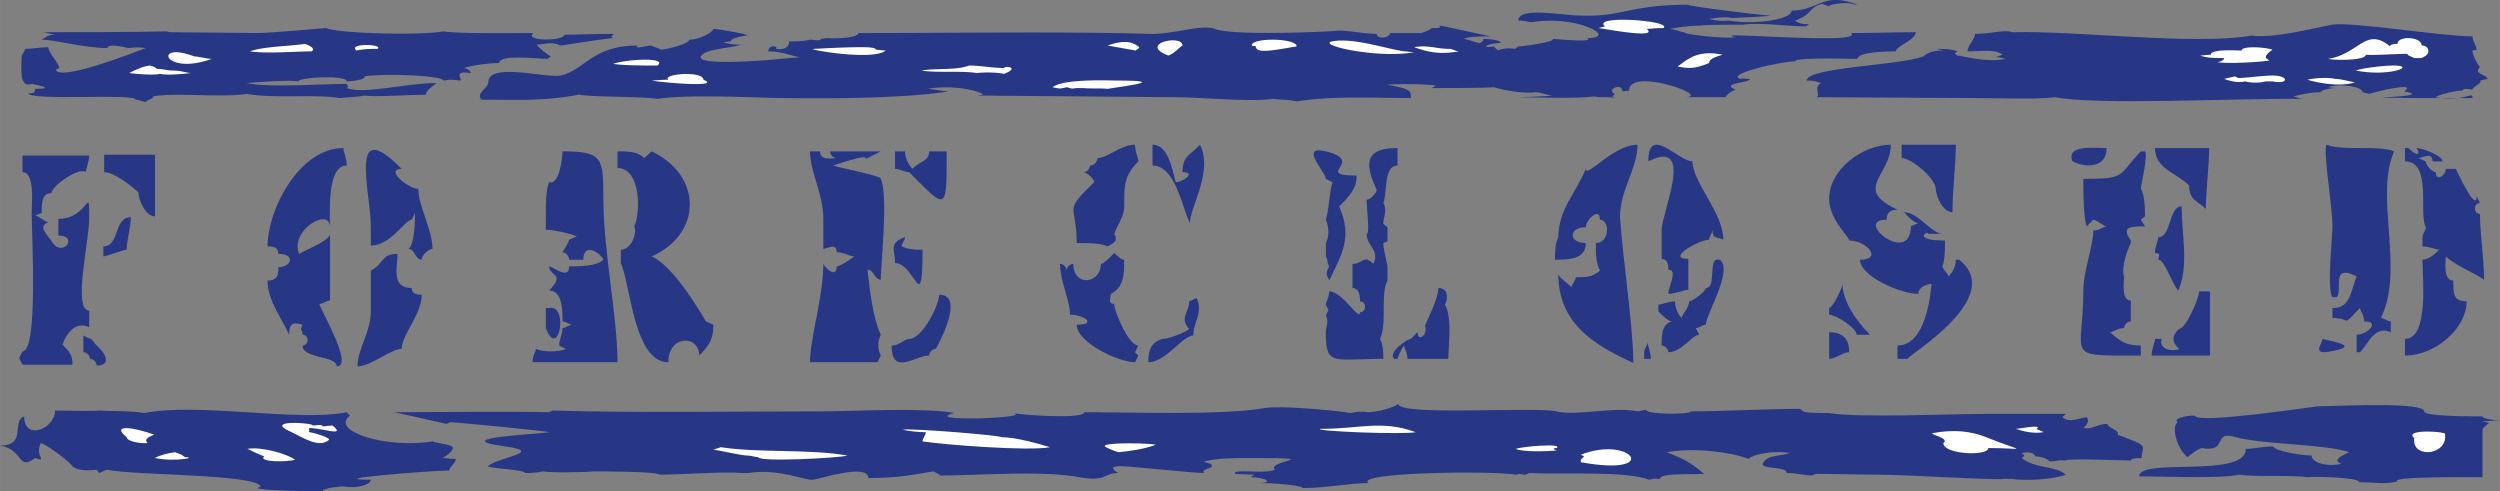
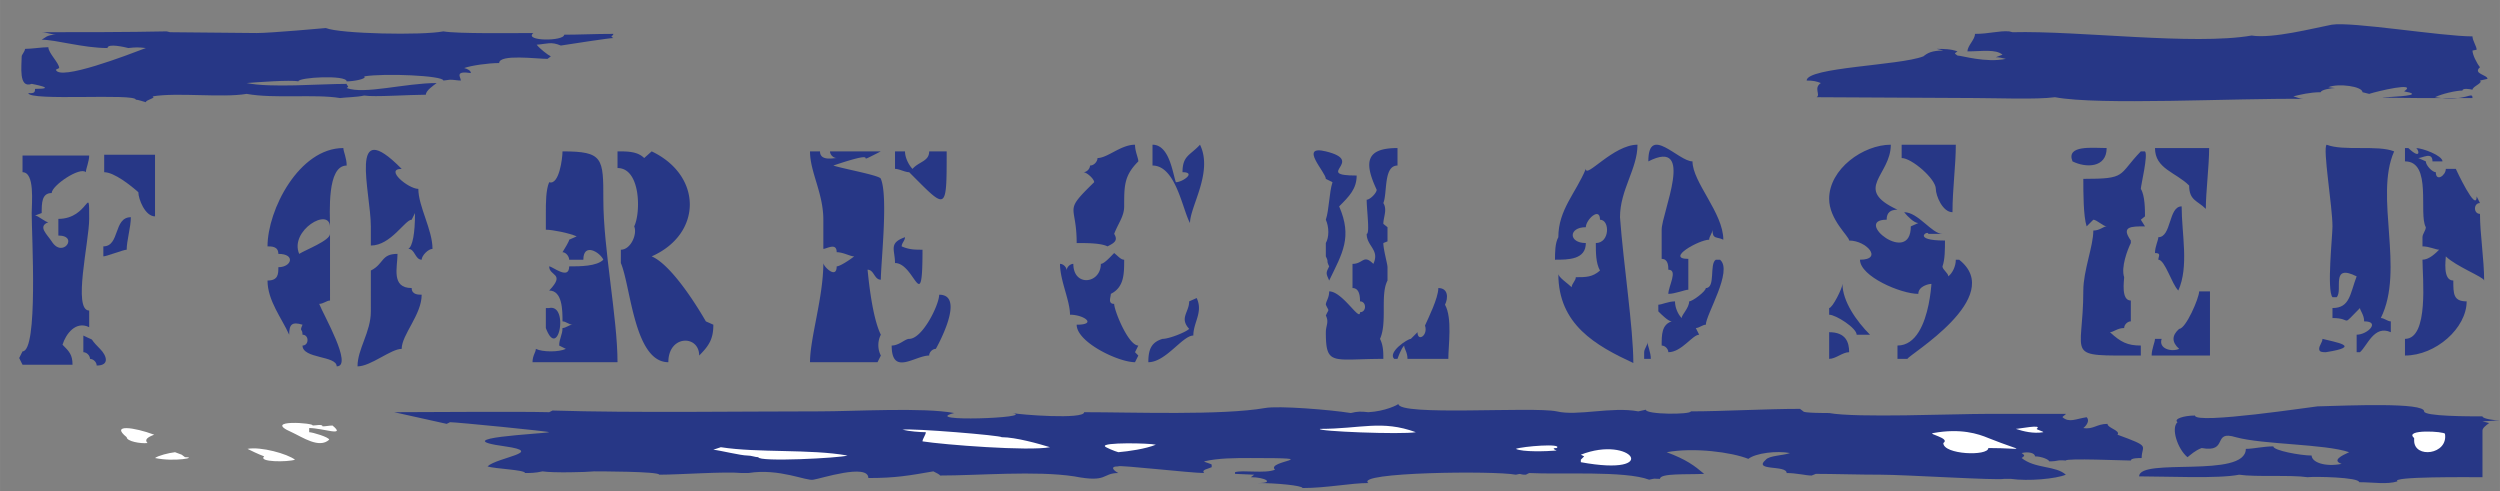
<svg xmlns="http://www.w3.org/2000/svg" height="56.607" viewBox="0 0 216 42.456" width="288">
  <rect x="0" y="0" width="216" height="42.456" fill="#808080" stroke="none" />
  <path style="fill:#273786" d="M355.814 404.96c-2.016.793-10.08.937-10.08 2.089.576 0 .864.072 1.224.216-.648.432 0 1.008-.36 1.224l13.68.072c1.8 0 5.328.144 6.912-.072 3.816.72 15.552.072 21.456.144-.288 0-.576-.144-.864-.216.576-.144 1.44-.36 2.376-.36 0-.216.936-.36 1.224-.36l-.576-.072c.864-.36 2.952-.072 2.952.432l.576.144c.648-.216 4.248-1.08 3.024-.216 3.24.576-6.552.504 1.224.576h4.68c0-.648-.504.36-3.24-.072.576-.288 1.8-.576 2.376-.576 0-.216.576-.144.864-.072 0-.288.936-.576.648-.792l.648-.144c0-.36-1.296-.432-.648-1.008-.288-.36-.648-1.08-.648-1.44l.36-.072c0-.288-.36-.792-.36-1.152-2.664 0-10.44-1.296-12.168-1.008-1.512.288-5.112 1.224-6.912.936-5.04.864-14.904-.432-20.664-.288l-.288-.072c-.864-.072-1.728.216-2.952.216 0 .504-.648 1.008-.648 1.512 1.224 0 2.448-.216 3.024.288l-.576.216c.288 0 .576.072.864.144-1.728.36-3.816-.288-4.176-.288-.288-.216-.288-.144 0-.36-.576-.216-1.224-.216-1.8-.216l.576.144c-1.008 0-1.368.216-1.728.504zm-164.304 0c0 .793-.288 2.809.864 2.377 0 0 2.376.432.288.432 0 .216 0 .432-.576.36 0 .72 9.288 0 9.288.576.216 0 .576.144.864.216 0-.216.936-.36.576-.504 2.16-.36 5.976.144 8.136-.216 2.376.432 5.904 0 8.064.36.576-.072 1.44-.072 2.088-.216.864.144 3.888-.072 5.328-.072 0-.36.648-.792.936-1.008-2.736 0-6.264 1.008-7.776.432.288-.216 0-.144 0-.36-2.376 0-6.552.36-8.64-.072.864-.072 3.816-.288 4.464-.144 0-.36 4.176-.576 4.176 0 .576 0 1.8-.216 1.512-.432 1.728-.288 6.84-.072 6.84.36l.576-.072c.36 0 .648.072.936.072 0-.288-.576-.864.864-.648 0-.216-.288-.36-.576-.432.576-.216 2.088-.432 3.024-.432 0-.792 3.24-.36 4.176-.36l.288-.216c-.288-.144-.936-.648-1.224-1.008.936-.072 1.224-.288 2.088.072.936-.144 4.176-.648 4.536-.648-.36-.216 0-.144 0-.36-1.584 0-3.024.072-4.248.072 0 .576-3.528.576-2.664-.144-1.8 0-6.552.072-7.776-.144-1.8.36-8.928.216-10.152-.288 0 0-4.752.432-5.976.432l-7.488-.072-.288-.072c-3.312.072-7.488.072-10.8.072.36 0 .936.216 1.224.216-.792 0-.936.288-1.224.432 1.224 0 3.6.72 5.688.72 0-.432 1.512-.072 1.8 0 .648-.072.864-.072 1.512 0-1.512.576-7.488 2.88-7.776 1.872l.288-.144c0-.432-.936-1.296-.936-1.8-.576 0-1.44.144-2.016.144 0 .216-.288.504-.288.648z" transform="translate(-189.638 -400.09)" />
-   <path style="fill:#273786" d="M231.254 408.705c2.952 0 5.4.144 8.352-.432 1.44.216 5.4.144 6.84.36 2.736-.432 8.712-.072 11.088-.072 3.888.072 10.728 0 14.04-.576-.288 0-1.512-.216-1.8-.216 2.088-.36 4.248.072 4.824.504l-.576.072 16.992.144c2.376 0 6.624.432 8.568.144.648.072 1.512.072 2.088.216 3.312-.504 6.624-.288 9.864-.288 0-.648 0-.792-2.088-1.152.864-.072 3.312-.072 4.248.072l-.36.216c1.512 0 4.464 0 5.4-.072.864.288 2.664.576 3.6.432.288 0 1.152.288 1.44.288-.576.072-2.664.144-3.24.144 1.8 0 5.4.144 6.84-.072.576.144 1.224 0 1.8.144-.288-.216-.288-.072 0-.36-.864-.36.648-1.008.648-.216l.576-.072c0-2.088 7.416.576 4.752.576h3.6c0-.216.576-.576.864-.648-1.44-.576 1.224-.576 1.224-.936-.576 0-.288-.072-.864 0-1.224-.432 3.6-1.512 4.752-1.512 0-.36 4.464-.216 5.4-.216 0-.576 2.376-.648 3.312-.648 0-.432 1.728-1.008 1.728-1.656-1.728 0-3.816.072-5.616.072 1.44 1.08-12.888-.216-9.936.36-.864.144-4.464-.216-4.464-.432-.288 0-.936-.288-1.224-.288.648-.144 1.872-.288 2.736-.288 0-.072 3.312-.072 3.6-.072 1.44-.216 3.888.144 5.4.144l.288-.216c-.576.072-.936-.072-1.224-.288 1.512-.504 1.224-1.224 2.376-1.44l.576.216c0-.216 1.224-.288 1.512-.288.36 0 .576.144.936.144-3.024-1.152-3.312.504-5.688.504 0 .864-3.6 1.224-5.4.864a4.57 4.57 0 0 1-1.728-.144c.504-.072 1.44-.216 2.016-.072.936-.072 2.376-.072 3.312-.216-.648 0-7.128-.792-7.128-.936-5.112 0-5.688 1.08-9.36.936-1.44 0-5.328-.792-5.328.432.576 0 .936.144 1.152.144 3.96-.648 7.56 1.368 4.824 1.368.576.432-2.664.072-3.024.072.36.216-2.376.648-2.952.648l-.288.216c-.576-.072-.936-.072-1.512.144 0-.144-.288-.216-.288-.36-1.224.216-.648-.288.576-.288 0-.288-1.224-.36-1.512-.36 0 .072 0 .216-.288.36-.288 0-1.152-.36-1.44-.36.576-.216 1.44-.216 2.304-.216 0 0-4.176-.936-4.392-.936.216.216 0 .216-.648.216 0 .072-.576.36-.936.432h-2.664c0 .432-1.152.576-1.152.072-.936 0-2.448-.288-3.312-.288 0 .072-9.144.504-10.656-.144-1.224-.432-3.6.504-5.688.432-7.128-.216-16.416-.072-25.128-.072 0 .432-2.088.504-2.664.432l-.576.072c0 .216-.648.072-.936.072-.576.144-1.152.144-1.8.144 0 .36-.288.792-1.152.648.288-.216-.648-.432-.648.216 1.224 0 1.8.36 2.736.504-.936.072-2.376.216-3.312.288-.288 0-6.552.504-5.04-.576.288-.36 2.664-.576 3.24-.792-.576 0-1.152-.072-1.512-.216l.648-.072c0-.288 1.152-.504 1.44-.504 0-.144-2.664-.576-2.952-.576 0 .288-1.224.936-2.088.936 0 .36-1.8.792-2.376.864l-.936-.36c-.288 0-1.512.36-1.152 0-3.888 0-4.536 2.088-6.624 2.592-1.44.216-6.264-1.152-6.264.576 0 .504-1.152 1.008-.576 1.512z" transform="translate(-189.638 -400.09)" />
-   <path style="fill:#fff" d="M206.414 404.96c.288 0 1.152.217 1.512.217-4.176 1.512-5.112-1.584-1.512-.216zm-1.8 1.225c.648 0 1.224.216 1.512.216-.576.072-2.088.216-2.664.072-.576.144-2.088 0-2.664-.072.576-.288 1.152-.576 1.8-.648.288.072.576.216.576.288.576 0 .864.144 1.44.144zm11.952-1.656c-1.44 0-3.816.216-5.328 0 1.152-.432 3.312-.432 4.752-.648.576.216.864.432.576.648zm5.688-.216c-.576 0-1.152 0-1.8.144-.864-.648 2.376-.576 1.8-.144zm28.152 2.664c1.728.72-3.888.216-4.464.072.288 0 .864-.072 1.44-.072-.576-.504 3.024-.792 3.024 0zm-3.96-1.224c-1.152 0-2.952 0-3.816-.144.864-.36 4.752-.648 3.816.144zm17.712-1.584c.288 0 1.152 0 1.152.216.288 0 .576.072.864.072-1.152.936-7.128-.144-6.192-.144 1.44-.072 2.664-.144 4.176-.144zm9.216 1.584c.936 0 2.088.216 3.024.216 0-.216 1.44-.072 0 .504-.648-.144-1.8-.144-2.376-.072-1.224-.216-3.6 0-4.752-.216 1.152-.216 2.952 0 4.104-.432zm12.6 1.296c4.68 0 1.152.432-.648.72-.576-.072-1.44 0-2.088-.072h-.576c-.576.072-.288.072-.864-.072-.576.144-.576.144-1.224 0 .648-.504 2.664-.648 5.4-.576zm2.088-2.88c0 .144-.288.216-.288.288l-2.448-.432c1.224-.432 2.088-.432 2.736.144zm3.744-.144c-.36.216-.648.648-1.224.864-2.664-1.008 1.224-1.872 1.224-.864zm9.864.072c-2.088.36-3.528.648-3.528 0l-.36-.072c0-.72 3.888-.648 3.888.072zm9.288.432c.288 0 .576.072.864.072-3.528.648-9.792-.936-6.264-1.008 1.8 0 3.96.72 5.4.936zm3.888-.216c.288 0 .576.216.864.216-1.728.288-2.664.072-3.888-.36 1.224-.216 1.872.144 3.024.144zm18.504-1.8c-.576 0-1.152.072-1.44.072 1.152.936-3.96-.072-4.176-.072l.576-.144c-1.224-1.008 5.904-.504 5.04.144zm3.96 3.024c-.936.36-1.512.576-2.736.288.648-.36 1.512-1.512 3.888-1.008-.648.216-1.152.36-1.152.72zm48.096-.504c0 .144.288.216.288.288-.864.144-3.6.288-4.464.144l.576-.144c-.576.144 0 0 0-.216-.864 0-1.44 0-2.088-.216.288 0 .648-.072.936-.072 0-.504 2.088-.36 2.664-.36 0-.432 2.088-.288 2.664-.072-.288.216-.576.432-.576.648zm.576 1.584c1.44 0 1.44.792 0 .504h-.576a3.804 3.804 0 0 1-1.8 0c-.576.144-1.224 0-1.8-.216l.936-.216.288.144c.576 0 2.088-.216 2.952-.216zm13.464-2.088c0 .288-.288.432-.576.576h-.648c-.288-.144-.576-.216-.576-.36-1.224 0-2.952.144-3.6.072 0 .504-2.664.504-3.24.36 2.664-.432 3.24-2.808 5.328-1.08 0-.144.288-.216.648-.216 0-.72 2.088-.648 2.088.144.576 0 .576.432.576.504zm-3.024 1.224c2.088 0-.288 1.008-3.24.432.576-.216 2.376-.432 3.24-.432zm-5.04 1.152c.576 0 1.44.288 1.728.288-1.152.432-3.24.072-4.104-.216.576-.144 1.8-.216 2.376-.072z" transform="translate(-189.638 -400.09)" />
-   <path style="fill:#273786" d="M228.734 438.873c0 .216-.576.648-.864.792.288 0 .576.072 1.152.072 0 .36-.576.72-.576 1.008-1.728 0-11.232.792-6.768.792 0 .432-1.224.792-2.376.576-.288 0-1.8.144-1.8.432-.576 0-5.616-.072-5.616-.288l.288-.144c-.576-1.08-10.944-.936-13.32-1.44l-.648.288-.216-.288c-.936.144-1.8 0-2.088-.288 0-.144-1.8-1.656-2.736-2.016-.216.36-.216.936 0 1.224v.216l-.504-.144c-1.512 1.152-.936-.72-3.024-1.08 2.376 0 .936-2.088 2.088-2.52 0 2.16 2.664 1.08 2.664-.504.864 0 3.24.072 3.816 0 .936.072 2.736 0 3.888.216 4.752-.936 13.32.792 17.496-.072l.288.288c-1.8 1.368 3.24 2.88 7.128 2.232.576.216 2.016.288 1.728.648z" transform="translate(-189.638 -400.09)" />
  <path style="fill:#273786" d="M345.446 435.633c0 .144 1.944.144 2.232.144 2.376.432 10.656.072 13.68.072h6.768c0 .072-.288.216-.288.288.576.504 1.152.144 2.088 0 .288.288 0 .72-.288.936.864.144 1.152-.36 2.088-.36 0 .36 1.152.576.864.936 2.952 1.08 2.088.864 2.088 2.016-.288 0-.936 0-.936.216-.576 0-5.616-.216-5.616 0-.864-.072-.576.072-1.44.072 0-.144-.648-.432-1.224-.432 0-.288-.576-.432-1.152-.288.288.216.288.216 0 .432 1.152.936 2.952.648 3.816 1.44-.864.36-3.24.576-4.752.36h-.576c-.576.144-8.568-.36-10.656-.36-1.8 0-4.176-.072-5.616-.072l-.36.144c-.504 0-1.296-.216-2.16-.216 0-.72-2.952-.144-1.8-1.152.288-.36 1.512-.36 2.088-.576-1.152-.216-2.952 0-3.6.504-1.44-.576-4.68-1.008-7.056-.576 1.728.648 2.376 1.152 3.24 1.872-1.512.072-3.816-.072-3.816.432-.648 0-.288-.072-.936.072-2.088-.792-7.704-.432-10.368-.576l-.288.144c-.648 0-.288-.144-.864 0-1.872-.36-13.968-.216-12.744.72-1.512 0-3.6.432-5.688.432 0-.216-2.304-.432-3.816-.432 1.44 0 .576-.504-.648-.504l.288-.216-1.656-.072v-.144c.648-.216 2.592.144 3.456-.216-.864-.792 4.752-1.008-2.088-1.008-1.368 0-2.808 0-4.032.288 0 .072.648.216.648.288v.216c-.288.144-.936.216-.648.504-1.152 0-7.416-.72-7.416-.576-.864 0-.288.432 0 .576-1.44 0-.864.864-3.816.288-3.312-.504-8.28-.072-11.592-.072 0-.072-.288-.216-.576-.36-2.088.36-3.24.576-5.616.576 0-1.296-4.176.072-4.752.144-.576.144-2.952-1.008-5.616-.576h-.576c-1.512-.144-5.328.144-7.128.144 0-.288-5.328-.288-5.616-.288-.648.072-3.6.144-4.464 0-.576.144-1.152.144-1.512.144 0-.288-2.664-.36-3.24-.576.864-.792 5.04-1.224 1.512-1.728-5.328-.72 3.24-1.08 3.816-1.224 0-.072-7.992-.864-8.568-.864l-.288.144-.648-.144-3.888-.864c2.952 0 10.44-.072 13.392 0l.288-.144c7.128.216 15.984.072 23.112.072 2.952 0 8.928-.36 11.592.144-3.096.792 7.128.432 5.04 0 .576.144 6.192.576 6.192-.072 4.176 0 11.88.288 15.624-.36 1.152-.216 5.616.144 7.416.432.576-.144.864-.144 1.512-.072 1.44-.072 2.592-.648 2.592-.72 0 1.08 11.592.216 13.68.648 1.8.432 4.752-.432 7.056 0l.648-.144c0 .432 3.888.432 3.888.144 2.664 0 6.48-.216 9.432-.216zm58.68 1.656v4.032c-1.152 0-7.992-.072-7.344.36-.936.288-2.088.072-3.312.072 0-.432-3.816-.504-4.464-.432-1.44-.216-4.464 0-5.904-.216-1.8.36-6.192.144-8.64.144 0-1.656 9.216.216 9.216-2.376.648 0 1.512-.216 2.376-.216 0 .36 2.376.792 3.312.792 0 .576 1.152 1.008 2.592.72-.864-.288 0-.72.648-1.008-2.088-.72-7.416-.648-9.792-1.296-2.088-.648-.576 1.368-2.952.936-.576.216-.936.576-1.224.792-.864-.72-1.44-2.52-.864-3.024-.36-.288.576-.576 1.512-.576 0 .792 10.368-.792 10.584-.792 2.736-.072 9.216-.36 9.216.432 0 .432 3.888.432 5.04.432 0 .216 1.152.36 1.512.36-.648 0-1.224.072-1.512.072l.576.144c-.288.216-.576.432-.576.648z" transform="translate(-189.638 -400.09)" />
  <path style="fill:#fff" d="M398.222 438.153c0 1.584 2.952 1.224 2.664-.576 0-.216-3.6-.432-2.664.36zm-40.68.216c0 1.008 3.888 1.152 3.888.432 3.24 0 3.24.432 0-.864-.864-.36-2.376-.864-4.752-.432-.576.072 1.512.432.864.864zm8.064-1.224c.576-.432-1.512 0-1.8 0 .648.216 1.512.432 2.376.288 0-.072-.576-.216-.576-.288zm-39.096 2.375-.288.289v.216c7.056 1.296 4.392-2.376 0-.648zm-2.376-.72c.576-.431-2.952-.143-3.528.073.576.288 2.664.216 3.528.144 0 0-.576-.216 0-.216zm-20.448-1.655c-.36.216 7.056.504 8.28.288-2.952-1.08-4.752-.288-8.28-.288zm-18.576 1.512c0 .072.864.432 1.152.504.864-.072 2.376-.288 3.24-.648-.576-.144-4.68-.216-4.392.144zm-15.768-.432c1.8.288 9.216.864 11.016.504-.936-.288-2.952-.864-4.176-.864 0-.144-7.704-.792-8.568-.648.576.144 1.512.216 2.016.216 0 .216-.288.576-.288.792zm-15.12 1.224c.36 0 .648.144.936.144 0 .432 7.056.072 7.704-.144-3.24-.576-7.704-.216-10.944-.72l-.648.216c.648.072 2.376.504 2.952.504zm-37.872-2.376c1.152 0 3.24.792 2.016-.216-.288 0-.576.072-.864.072 0-.216-.576-.072-.864-.072.288-.216-4.464-.576-1.8.576.936.432 2.376 1.44 3.24.648 0-.216-1.44-.648-1.728-.648zm-3.888 2.447c-.576.505 2.016.505 2.664.289-.648-.504-2.952-1.152-4.104-.936.288.144.864.432 1.44.648zm-11.88-1.655c0 .36 1.224.576 1.8.504-.288-.288 0-.504.576-.72-1.728-.648-3.816-.936-2.376.216zm4.752 1.512-.576-.216c-.576.072-1.44.288-1.728.504 1.728.36 3.744-.072 2.592-.072z" transform="translate(-189.638 -400.09)" />
  <path style="fill:#273786" d="M192.374 418.497c0 1.944.576 11.952-.792 11.952l-.288.576.288.576h4.32c0-.864-.288-1.152-.864-1.728.288-.936 1.152-2.088 2.304-1.512v-1.44c-1.44 0 0-5.976 0-7.92 0-3.168 0 0-2.664 0v1.44c1.8 0 .36 2.016-.576.504-.432-.648-1.224-1.296-.288-1.656-.288 0-.864-.576-1.152-.576l.576-.216c0-.864 0-1.728.864-1.728 0-.648 2.448-2.304 2.952-1.8 0-.288.288-.936.288-1.44h-5.76v1.44c1.08 0 .792 2.664.792 3.528zm6.192 2.88v.864c.288 0 1.728-.576 2.016-.576 0-.792.36-1.944.36-2.808-1.512 0-.936 2.52-2.376 2.52zm3.024-4.68c0 .576.576 2.088 1.44 2.088v-5.328h-4.392v1.512c.864 0 2.304 1.152 2.952 1.728z" transform="translate(-189.638 -400.09)" />
  <path style="fill:#273786" d="M198.278 430.233c-1.224-1.224-.144-.504-1.44-1.152v1.44c.288 0 .576.288.576.576.288 0 .576.288.576.576 1.152 0 .864-.864.288-1.44zm19.872-6.193v-3.743c0 .576-2.088 1.368-2.664 1.728-.864-2.016 2.664-4.104 2.664-2.304 0-1.224-.288-5.328 1.44-5.328 0-.648-.288-1.224-.288-1.512-3.816 0-6.552 5.328-6.552 8.496.36 0 .936 0 .936.648 1.512 0 1.152 1.152 0 1.152 0 .576 0 1.152-.936 1.152 0 1.728 1.224 3.24 1.872 4.68 0-.864.216-1.152 1.152-.864-.288.648 0 .288 0 .864.576 0 .576.936 0 .936 0 1.152 2.952.864 2.952 1.8 1.44 0-1.152-4.464-1.512-5.4.36 0 .648-.288.936-.288zm3.528 2.953c0 1.8-1.152 3.24-1.152 4.752 1.152 0 2.88-1.512 3.816-1.512 0-1.224 1.728-2.952 1.728-4.68-.288 0-.864 0-.864-.576-1.8 0-1.224-1.8-1.224-2.952-1.44 0-1.152.864-2.304 1.44zm0-7.344v1.656c1.728 0 2.952-2.232 3.528-2.232l.288-.576c0 1.8-.216 2.88-.576 3.096.576 0 .576.936 1.152.936 0-.36.576-.936.936-.936 0-1.656-1.224-3.672-1.224-5.184-.864 0-2.952-1.728-1.44-1.728-4.68-4.752-2.664 2.016-2.664 4.968zm15.12-1.152v1.44c.576 0 2.016.288 2.664.576l-.648.288c0 .144-.36.72-.576 1.08.288 0 .576.36.576.648h1.224c0-1.512 1.44-.648 1.728 0-.576.576-2.016.576-2.952.576 0 1.224-1.44 0-1.728 0 0 .864 1.44.576 0 2.088 1.152 0 1.152 1.728 1.152 2.664.288 0 .576.288.864.288-.288 0-.576.288-.864.288 0 .576-.288.936-.288 1.512l.576.288c-.576.288-2.016.288-2.592 0 0 .288-.288.576-.288 1.152h7.344c0-3.816-1.224-9.792-1.224-14.04 0-3.6 0-4.176-3.528-4.176 0 .576-.288 2.952-1.152 2.664-.288.648-.288 1.8-.288 2.664z" transform="translate(-189.638 -400.09)" />
  <path style="fill:#273786" d="M236.798 427.569v.864c1.08 2.88 2.016-2.088.288-1.728h-.288zm6.48-4.752c.864 2.016 1.152 8.568 4.104 8.568 0-2.376 2.664-2.376 2.664-.576.864-.864 1.224-1.44 1.224-2.664l-.648-.288s-2.664-4.752-4.68-5.616c4.392-1.944 4.392-6.984 0-9.072l-.648.576c-.576-.576-1.44-.576-2.304-.576v1.44c2.016 0 2.016 3.888 1.44 5.04.288.648-.288 2.016-1.152 2.016zm17.496-3.744v2.52c.288 0 1.152-.576 1.152.288.576 0 1.152.36 1.512.36-.36.288-1.224.864-1.512.864 0 1.152-1.152 0-1.152-.288 0 2.952-1.152 6.48-1.152 8.568h5.832l.288-.576a1.983 1.983 0 0 1 0-1.8c-.864-1.728-1.152-5.904-1.152-5.616.576 0 .576.864 1.152.864 0-1.44.648-7.2 0-8.712 0-.288-3.24-.864-4.104-1.152 4.896-1.656 1.152.288 4.104-1.224h-4.392c0 .288.288.576.576.576-.288 0-1.44.288-1.44-.576h-.864c0 1.8 1.152 3.6 1.152 5.904zm7.416-4.104c3.24 3.24 3.24 3.528 3.24-1.8h-1.512c0 .864-.864.864-1.44 1.512-.288-.288-.648-.936-.648-1.512h-.864v1.512c.36 0 .864.288 1.224.288zm1.152 6.696c-.648 0-1.152 0-1.8-.288 0-.288.288-.504.288-.792-1.44.504-.864 1.08-.864 2.232 1.728 0 2.376 4.752 2.376-1.152zm-1.152 7.704c-.36 0-.864.576-1.512.576 0 2.664 2.016.864 3.24.864 0-.288.288-.576.576-.576 0 0 2.664-4.68.288-4.68 0 .864-1.44 3.816-2.592 3.816zm18.576-11.449c0-1.8 0-2.663 1.224-3.887 0-.288-.288-.864-.288-1.44-1.224 0-2.376 1.152-3.24 1.152 0 .288-.288.648-.648.648 0 .288-.288.576-.576.576.288 0 .936.576.936.864-2.736 2.664-1.512 1.8-1.512 5.256.864 0 2.088 0 2.664.288.576-.288.936-.504.576-1.08.36-.936.864-1.512.864-2.376zm-1.152 7.56c1.152-.575 1.152-1.727 1.152-2.951-.288 0-.504-.288-.864-.576-.288.288-.864.936-1.152.936 0 1.728-2.376 2.016-2.376 0-.288 0-.576.288-.576.576 0-.288-.288-.576-.576-.576 0 1.44.864 3.168.864 4.392 1.224 0 2.376.864.576.864 0 1.512 3.6 3.24 5.04 3.24l.288-.576-.288-.288.288-.576c-.864 0-2.088-3.024-2.088-3.6-.576 0-.288-.576-.288-.864zm5.616-9.647c-.288-.864-.576-3.24-2.016-3.24v1.8c2.016 0 2.592 3.816 3.24 4.968 0-1.44 2.016-4.392.864-6.768-.864.936-1.512.936-1.512 2.376 1.224 0 0 .864-.576.864zm-1.152 13.536c-.936.288-1.224.864-1.224 2.016 1.512 0 2.952-2.304 3.888-2.304 0-1.152.864-2.016.288-3.24l-.648.288c0 .936-.864 1.44 0 2.376-.288.288-1.728.864-2.304.864zm14.112-.576c0 2.952.576 2.304 4.968 2.304 0-.576 0-1.152-.288-1.728.648-1.44 0-3.816.648-5.04v-1.152c0-.288-.36-1.512-.36-2.088l.36-.144v-1.224l-.36-.288c0-.576.36-1.224 0-1.8.36-.864 0-3.24 1.224-3.24v-1.512c-2.664 0-2.952 1.152-1.8 3.6 0 .288-.576.864-.864.864 0 .864.288 2.952 0 2.952 0 1.08 1.152 1.368.576 2.592-.864-.864-.864 0-1.8 0v2.088c.648 0 .648.864.648 1.152.576 0 .576.936 0 .936 0 .864-1.512-1.8-2.664-1.8 0 .576-.288.864-.288 1.152.288.648.288.288 0 .936.288.576 0 .864 0 1.44z" transform="translate(-189.638 -400.09)" />
  <path style="fill:#273786" d="M304.19 422.24c.288.577 0 .289.288.865-.288.576-.288.576 0 1.224 1.152-2.376 2.016-3.744.864-6.408.864-.864 1.512-1.512 1.512-2.664-3.816 0 .864-1.224-2.664-2.088-2.376-.576 0 1.8 0 2.376l.576.288c-.288.864-.288 2.376-.576 3.24.288.648.288 1.512 0 2.016v.576zm7.344 7.129c-.288 0-2.016 1.152-1.44 1.728h.288s.288-.864.576-1.152c0 .288.288.576.288 1.152h3.528c0-1.152.36-3.528-.288-4.68.288-.576.288-1.44-.576-1.44 0 .864-.864 2.592-1.152 3.24.288.864-.648 1.44-.648.576zm12.744-8.784c-.288.504-.288 1.368-.288 1.944 1.152 0 2.664 0 2.664-1.44-1.512 0-1.512-1.368 0-1.368 0-.648 1.224-1.8 1.224-.648.864 0 .864 2.016-.36 2.016 0 .864 0 1.728.36 2.376-.648.576-1.224.576-2.088.576 0 .288-.36.576-.36.864-.288-.288-1.152-.864-1.152-1.152 0 4.392 3.24 6.192 6.48 7.704 0-3.024-.864-8.64-1.152-12.6 0-2.376 1.512-4.176 1.512-6.264-2.088 0-4.464 2.952-4.464 2.088-.864 2.088-2.376 3.528-2.376 5.904zm8.928-.648v2.52c.576 0 .576.648.576.936.864 0 0 1.44 0 2.088.576 0 1.44-.36 1.728-.36v-2.664c-2.016 0 .936-1.656 1.8-1.656 0-.288.288-.576.288-.864 0 .864.36.576.936.864 0-2.304-2.664-4.968-2.664-6.768-1.224 0-3.816-3.24-3.816 0 4.104-2.088 1.152 4.464 1.152 5.904z" transform="translate(-189.638 -400.09)" />
  <path style="fill:#273786" d="M332.918 426.993c.288.288.864.864 1.152.864-.864.288-.864 1.152-.864 2.088.288 0 .576.288.576.576 1.152 0 2.088-1.512 2.664-1.512l-.288-.576c.288 0 .576-.288.864-.288 0-.864 2.376-4.68 1.224-5.616h-.36c-.576.36 0 2.448-.864 2.448 0 .288-1.152 1.152-1.44 1.152 0 .576-.648 1.152-.648 1.44-.288-.288-.576-.864-.576-1.44-.576 0-1.152.288-1.44.288zm-1.224 3.527v.577h.576c0-.576-.288-1.152-.288-1.44 0 .288-.288.576-.288.864zm15.984-13.247c0 1.8 1.728 3.24 1.728 3.6 1.512 0 2.952 1.656.936 1.656 0 1.44 3.528 2.952 5.04 2.952 0-.648.864-.864 1.152-.864 0-2.376.288 5.328-2.952 5.328v1.152h.864c0-.288 8.568-5.328 4.464-8.568h-.288c0 .576-.288 1.152-.648 1.44 0-.288-.504-.576-.504-.864.216-.576.216-1.512.216-2.232-2.952 0-1.44-.936-1.44-.576h1.224c-.936 0-2.088-1.872-3.312-1.872.288.36.864.936 1.224.936l-.648.288c0 3.456-5.04-.576-2.088-.576 0-.648.36-.864.936-.864-3.888-1.8-.576-2.952-.576-5.616-2.376 0-5.328 2.088-5.328 4.68zm9.216-.864c0 .576.576 2.016 1.44 2.016 0-2.016.288-4.032.288-5.832h-4.68v1.152c.864 0 2.952 1.8 2.952 2.664zm-9.216 10.296v.576c.576 0 2.376 1.152 2.376 1.728h1.152c-1.152-1.152-2.376-2.88-2.376-4.392 0 .36-.864 2.088-1.152 2.088zm0 3.528v.864c.576 0 1.152-.576 1.728-.576 0-.864-.288-1.728-1.728-1.728zm21.96-5.04c0 5.904-1.8 5.616 4.968 5.616v-.864c-1.152 0-1.728-.288-2.664-1.152.288 0 .648-.36 1.224-.36 0-.288.288-.576.576-.576v-1.8c-.864 0-.576-1.728-.576-2.016-.288-.864.288-2.376.576-2.952v-.216c-.864-1.224 0-1.224 1.224-1.224l-.36-.576.36-.288c0-.576 0-1.8-.36-2.376 0-.288.648-2.952.36-3.24h-.36c-2.016 2.088-1.152 2.376-4.968 2.376 0 1.152 0 3.24.288 4.104l.576-.576c.288 0 .864.576 1.152.576-.288 0-.576.36-1.152.36 0 1.368-.864 3.456-.864 5.184zm-.936-11.16c1.152.576 2.952.576 2.952-1.152-1.224 0-3.528-.288-2.952 1.152zm10.08 2.087c0 1.297.72 1.297 1.44 2.017 0-1.44.288-3.744.288-5.256h-4.68c0 1.8 1.8 2.088 2.952 3.24zm-2.664 4.465c0 .288-.288.792-.288 1.368.576 0 .288.288.288.576.576 0 1.152 2.088 1.728 2.664.936-2.088.288-4.896.288-7.272-1.152 0-.864 2.664-2.016 2.664zm1.8 7.92c-.648.576-.648 1.152 0 1.728-.648.288-1.8 0-1.512-.864h-.576c0 .288-.288.864-.288 1.44h5.04v-5.544h-.936c0 .576-1.152 3.24-1.728 3.24zm13.248-8.856c0 .864-.504 5.544 0 6.12h.36c.576-.576-.576-2.952 1.728-1.8-.576 1.512-.576 2.736-2.088 2.736v.864c1.8 0 .648.864 2.376-.864 0 .216.36.576.36 1.152 1.44 0 .288 1.152-.648 1.152v1.512h.288c.648-.576 1.224-2.376 2.664-1.728v-.936c-.288 0-.576-.288-.864-.288 2.088-4.176-.576-10.512 1.152-14.4-1.44-.576-4.392 0-5.832-.576-.36.288.504 5.328.504 7.056zm-1.152 10.584c0 .288.288.288.576.288 3.24-.504.792-.864-.288-1.152 0 .288-.288.576-.288.864zm8.928-9.648v.792c.576 0 1.152.288 1.44.288-.288.288-.864.864-1.44.864 0 1.512.576 6.84-1.512 6.84v1.44c2.664 0 5.328-2.376 5.328-4.68-1.152 0-1.152-.648-1.152-1.8-.936 0-.648-1.8-.648-2.088.864.864 3.312 1.8 3.312 2.088 0-1.8-.36-4.032-.36-5.76-.576 0-.576-.936 0-.936l-.288-.576c0 1.512-1.8-2.376-1.8-2.376h-.864c0 .576-.864 1.152-.864.288-.288 0-.864-.576-.864-.936l-.648-.288c.36 0 1.224-.576 1.224.288h.864c0-.504-1.728-1.152-2.304-1.152.216 0 .576 1.152-.648 0h-.288v1.152c2.376 0 1.152 4.536 1.8 5.688 0 .288-.288.576-.288.864z" transform="translate(-189.638 -400.09)" />
</svg>